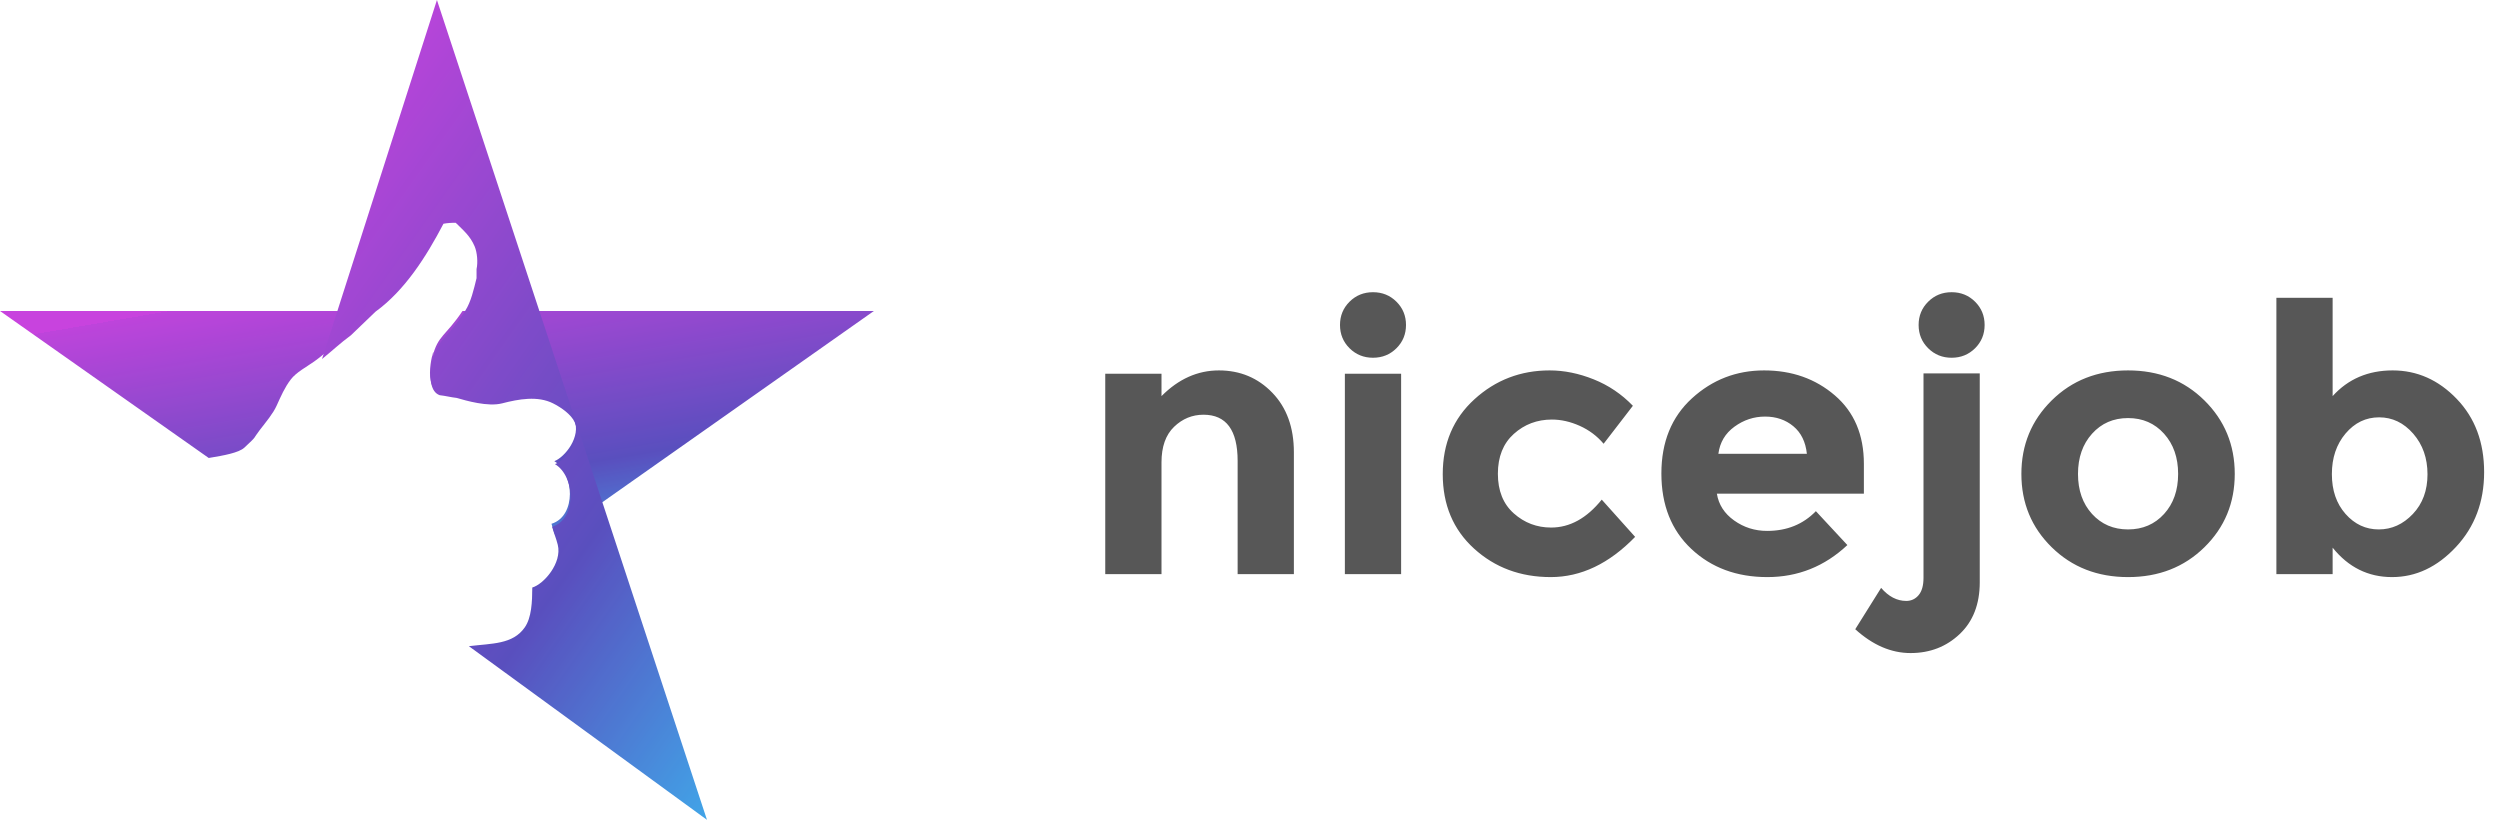
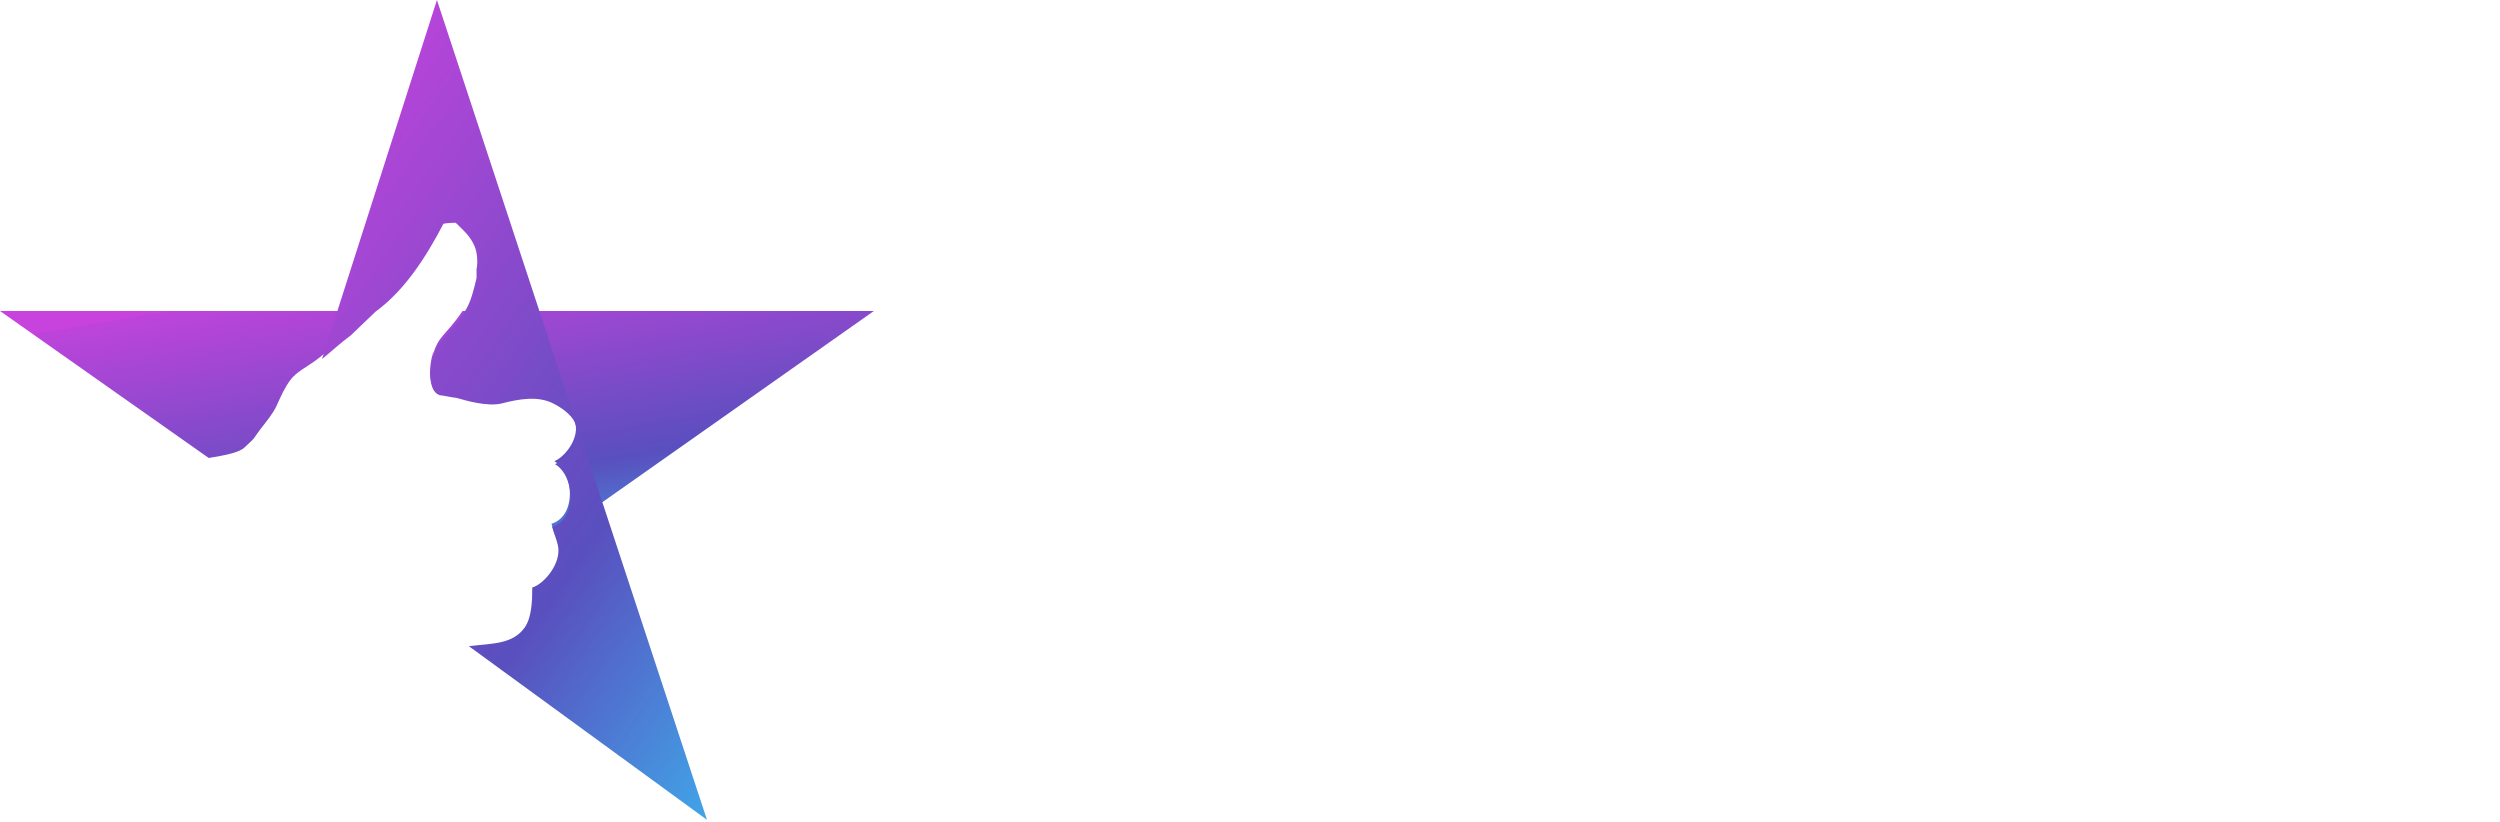
<svg xmlns="http://www.w3.org/2000/svg" width="152px" height="50px" viewBox="0 0 152 50" version="1.1">
  <title>26DD1E04-6B8F-4D82-B877-E7DA23FA7148</title>
  <desc>Created with sketchtool.</desc>
  <defs>
    <linearGradient x1="115.879%" y1="120.483%" x2="30.565%" y2="-7.42%" id="linearGradient-1">
      <stop stop-color="#00CBFF" offset="0%" />
      <stop stop-color="#3023AE" offset="46.124%" />
      <stop stop-color="#AD15D2" offset="100%" />
      <stop stop-color="#BA14D6" offset="100%" />
    </linearGradient>
  </defs>
  <g id="NiceJob-concept" stroke="none" stroke-width="1" fill="none" fill-rule="evenodd">
    <g id="Desktop-HD-Copy" transform="translate(-41, -24)">
      <g id="NiceJob-logo" transform="translate(41, 24)">
        <g id="Group-7" stroke-width="1" fill="url(#linearGradient-1)" opacity="0.8">
          <path d="M12.69,27.845 L0,18.908 L22.648,18.908 L21.295,20.207 C20.533,20.759 19.866,21.435 19.112,21.972 C18.648,22.303 18.013,22.631 17.676,23.076 C17.303,23.568 17.085,24.079 16.814,24.675 C16.603,25.141 16.206,25.612 15.78,26.165 C15.355,26.718 15.678,26.454 14.861,27.213 C14.518,27.532 13.612,27.693 12.69,27.845 Z M28.121,18.908 L53.132,18.908 L33.758,32.552 C33.679,32.314 33.591,32.081 33.53,31.846 C35.056,31.376 34.932,28.769 33.703,28.04 C34.343,27.798 35.359,26.544 34.909,25.503 C34.7,25.018 34.065,24.585 33.588,24.344 C32.651,23.873 31.493,24.084 30.486,24.344 C29.627,24.566 28.295,24.179 27.729,24.013 C27.384,23.977 27.039,23.885 26.695,23.848 C25.545,23.435 26.599,20.491 26.293,21.697 C26.63,20.372 27.076,20.463 28.121,18.908 Z" id="Combined-Shape-Copy" />
          <path d="M19.578,21.829 L26.566,0 L42.984,49.846 L28.507,39.288 C29.921,39.114 31.175,39.185 31.903,38.149 C32.321,37.556 32.359,36.581 32.363,35.722 C33.062,35.517 34.18,34.235 33.914,33.13 C33.822,32.747 33.664,32.39 33.569,32.026 C35.095,31.556 34.971,28.949 33.742,28.22 C34.382,27.978 35.398,26.724 34.948,25.683 C34.738,25.198 34.104,24.765 33.627,24.525 C32.69,24.053 31.532,24.264 30.525,24.525 C29.666,24.746 28.334,24.36 27.767,24.194 C27.423,24.157 27.078,24.065 26.733,24.028 C25.584,23.616 26.638,20.671 26.331,21.877 C26.682,20.5 27.15,20.652 28.284,18.898 C28.638,18.351 28.804,17.603 28.974,16.912 L28.974,16.361 C29.065,15.954 29.014,15.351 28.859,14.982 C28.589,14.34 28.163,13.998 27.71,13.547 C27.46,13.541 27.209,13.559 26.963,13.603 C25.915,15.606 24.616,17.655 22.827,18.953 L21.334,20.387 C20.718,20.833 20.165,21.36 19.578,21.829 Z" id="Combined-Shape-Copy-2" />
        </g>
-         <path d="M70.619,28.113 L70.619,34.906 L67.199,34.906 L67.199,22.725 L70.619,22.725 L70.619,24.083 C71.653,23.042 72.816,22.521 74.108,22.521 C75.4,22.521 76.483,22.974 77.357,23.879 C78.231,24.785 78.668,25.992 78.668,27.502 L78.668,34.906 L75.248,34.906 L75.248,28.023 C75.248,26.151 74.556,25.215 73.173,25.215 C72.489,25.215 71.892,25.46 71.383,25.951 C70.874,26.442 70.619,27.162 70.619,28.113 Z M85.188,34.906 L81.768,34.906 L81.768,22.725 L85.188,22.725 L85.188,34.906 Z M81.472,19.758 C81.472,19.2 81.666,18.728 82.053,18.343 C82.441,17.958 82.916,17.766 83.478,17.766 C84.041,17.766 84.516,17.958 84.903,18.343 C85.291,18.728 85.485,19.2 85.485,19.758 C85.485,20.317 85.291,20.789 84.903,21.174 C84.516,21.558 84.041,21.751 83.478,21.751 C82.916,21.751 82.441,21.558 82.053,21.174 C81.666,20.789 81.472,20.317 81.472,19.758 Z M94.308,32.075 C95.448,32.075 96.474,31.509 97.386,30.377 L99.416,32.642 C97.835,34.272 96.125,35.087 94.286,35.087 C92.446,35.087 90.892,34.509 89.623,33.355 C88.354,32.2 87.719,30.691 87.719,28.826 C87.719,26.962 88.361,25.445 89.646,24.275 C90.93,23.106 92.454,22.521 94.217,22.521 C95.099,22.521 95.992,22.702 96.896,23.064 C97.801,23.426 98.595,23.962 99.279,24.672 L97.5,26.981 C97.105,26.513 96.623,26.151 96.053,25.894 C95.483,25.638 94.916,25.509 94.354,25.509 C93.457,25.509 92.686,25.8 92.04,26.381 C91.394,26.962 91.071,27.77 91.071,28.804 C91.071,29.838 91.394,30.642 92.04,31.215 C92.686,31.789 93.442,32.075 94.308,32.075 Z M112.32,33.14 C110.937,34.438 109.315,35.087 107.453,35.087 C105.591,35.087 104.052,34.517 102.836,33.377 C101.62,32.238 101.012,30.709 101.012,28.792 C101.012,26.875 101.631,25.351 102.87,24.219 C104.109,23.087 105.572,22.521 107.259,22.521 C108.946,22.521 110.379,23.026 111.557,24.038 C112.735,25.049 113.324,26.438 113.324,28.204 L113.324,30.015 L104.386,30.015 C104.492,30.679 104.842,31.223 105.435,31.645 C106.028,32.068 106.696,32.279 107.441,32.279 C108.642,32.279 109.63,31.879 110.405,31.079 L112.32,33.14 Z M109.037,25.917 C108.566,25.525 107.992,25.328 107.316,25.328 C106.639,25.328 106.02,25.532 105.458,25.94 C104.895,26.347 104.568,26.898 104.477,27.592 L109.858,27.592 C109.782,26.868 109.508,26.309 109.037,25.917 Z M116.949,35.132 L116.949,22.702 L120.369,22.702 L120.369,35.404 C120.369,36.732 119.962,37.781 119.149,38.551 C118.336,39.321 117.34,39.706 116.162,39.706 C114.984,39.706 113.863,39.223 112.799,38.257 L114.372,35.743 C114.828,36.272 115.338,36.536 115.9,36.536 C116.204,36.536 116.455,36.419 116.652,36.185 C116.85,35.951 116.949,35.6 116.949,35.132 Z M116.652,19.758 C116.652,19.2 116.846,18.728 117.234,18.343 C117.621,17.958 118.096,17.766 118.659,17.766 C119.221,17.766 119.696,17.958 120.084,18.343 C120.471,18.728 120.665,19.2 120.665,19.758 C120.665,20.317 120.471,20.789 120.084,21.174 C119.696,21.558 119.221,21.751 118.659,21.751 C118.096,21.751 117.621,21.558 117.234,21.174 C116.846,20.789 116.652,20.317 116.652,19.758 Z M127.197,31.249 C127.767,31.875 128.497,32.189 129.386,32.189 C130.275,32.189 131.005,31.875 131.575,31.249 C132.145,30.623 132.43,29.811 132.43,28.815 C132.43,27.819 132.145,27.004 131.575,26.37 C131.005,25.736 130.275,25.419 129.386,25.419 C128.497,25.419 127.767,25.736 127.197,26.37 C126.627,27.004 126.342,27.819 126.342,28.815 C126.342,29.811 126.627,30.623 127.197,31.249 Z M134.026,33.275 C132.795,34.483 131.248,35.087 129.386,35.087 C127.524,35.087 125.978,34.483 124.746,33.275 C123.515,32.068 122.9,30.581 122.9,28.815 C122.9,27.049 123.515,25.558 124.746,24.343 C125.978,23.128 127.524,22.521 129.386,22.521 C131.248,22.521 132.795,23.128 134.026,24.343 C135.257,25.558 135.873,27.049 135.873,28.815 C135.873,30.581 135.257,32.068 134.026,33.275 Z M149.37,24.253 C150.48,25.408 151.035,26.891 151.035,28.702 C151.035,30.513 150.465,32.03 149.325,33.253 C148.185,34.475 146.889,35.087 145.437,35.087 C143.986,35.087 142.781,34.491 141.824,33.298 L141.824,34.906 L138.404,34.906 L138.404,18.106 L141.824,18.106 L141.824,24.083 C142.766,23.042 143.982,22.521 145.472,22.521 C146.961,22.521 148.261,23.098 149.37,24.253 Z M142.61,31.249 C143.165,31.875 143.838,32.189 144.628,32.189 C145.418,32.189 146.11,31.875 146.703,31.249 C147.296,30.623 147.592,29.819 147.592,28.838 C147.592,27.857 147.303,27.034 146.726,26.37 C146.148,25.706 145.456,25.374 144.651,25.374 C143.845,25.374 143.165,25.702 142.61,26.358 C142.055,27.015 141.778,27.838 141.778,28.826 C141.778,29.815 142.055,30.623 142.61,31.249 Z" id="nicejob" fill="#575757" />
      </g>
    </g>
  </g>
</svg>